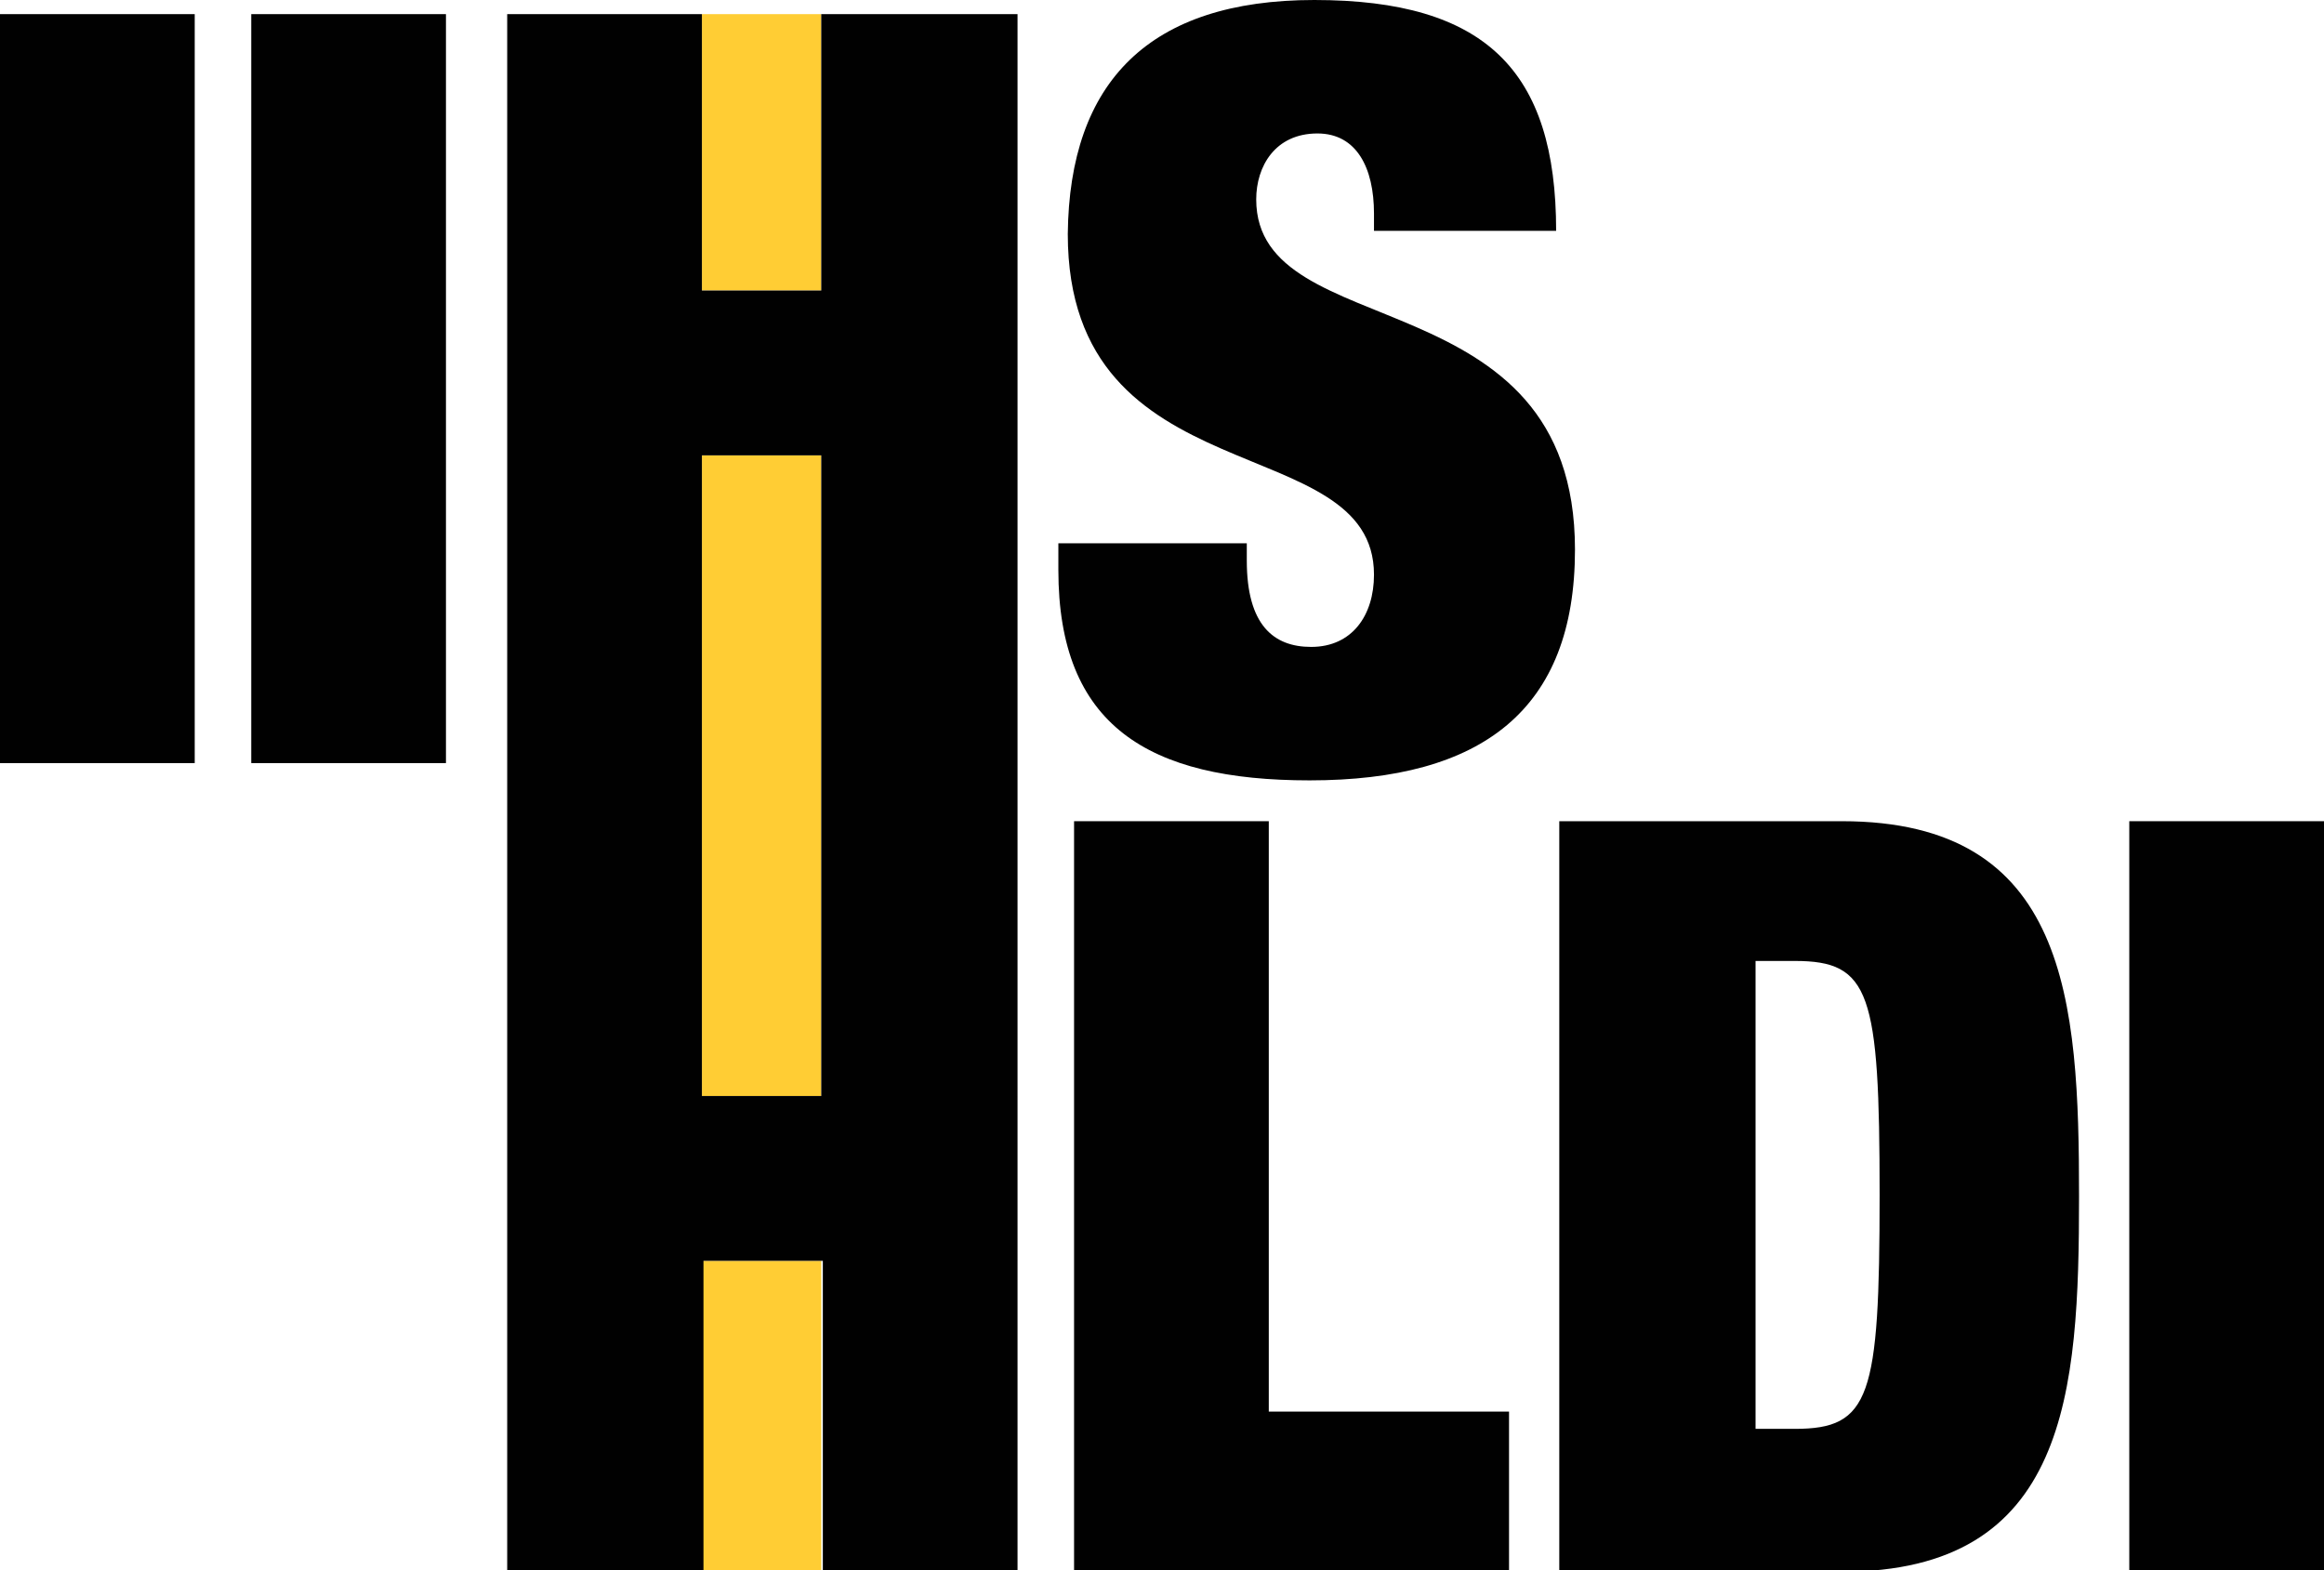
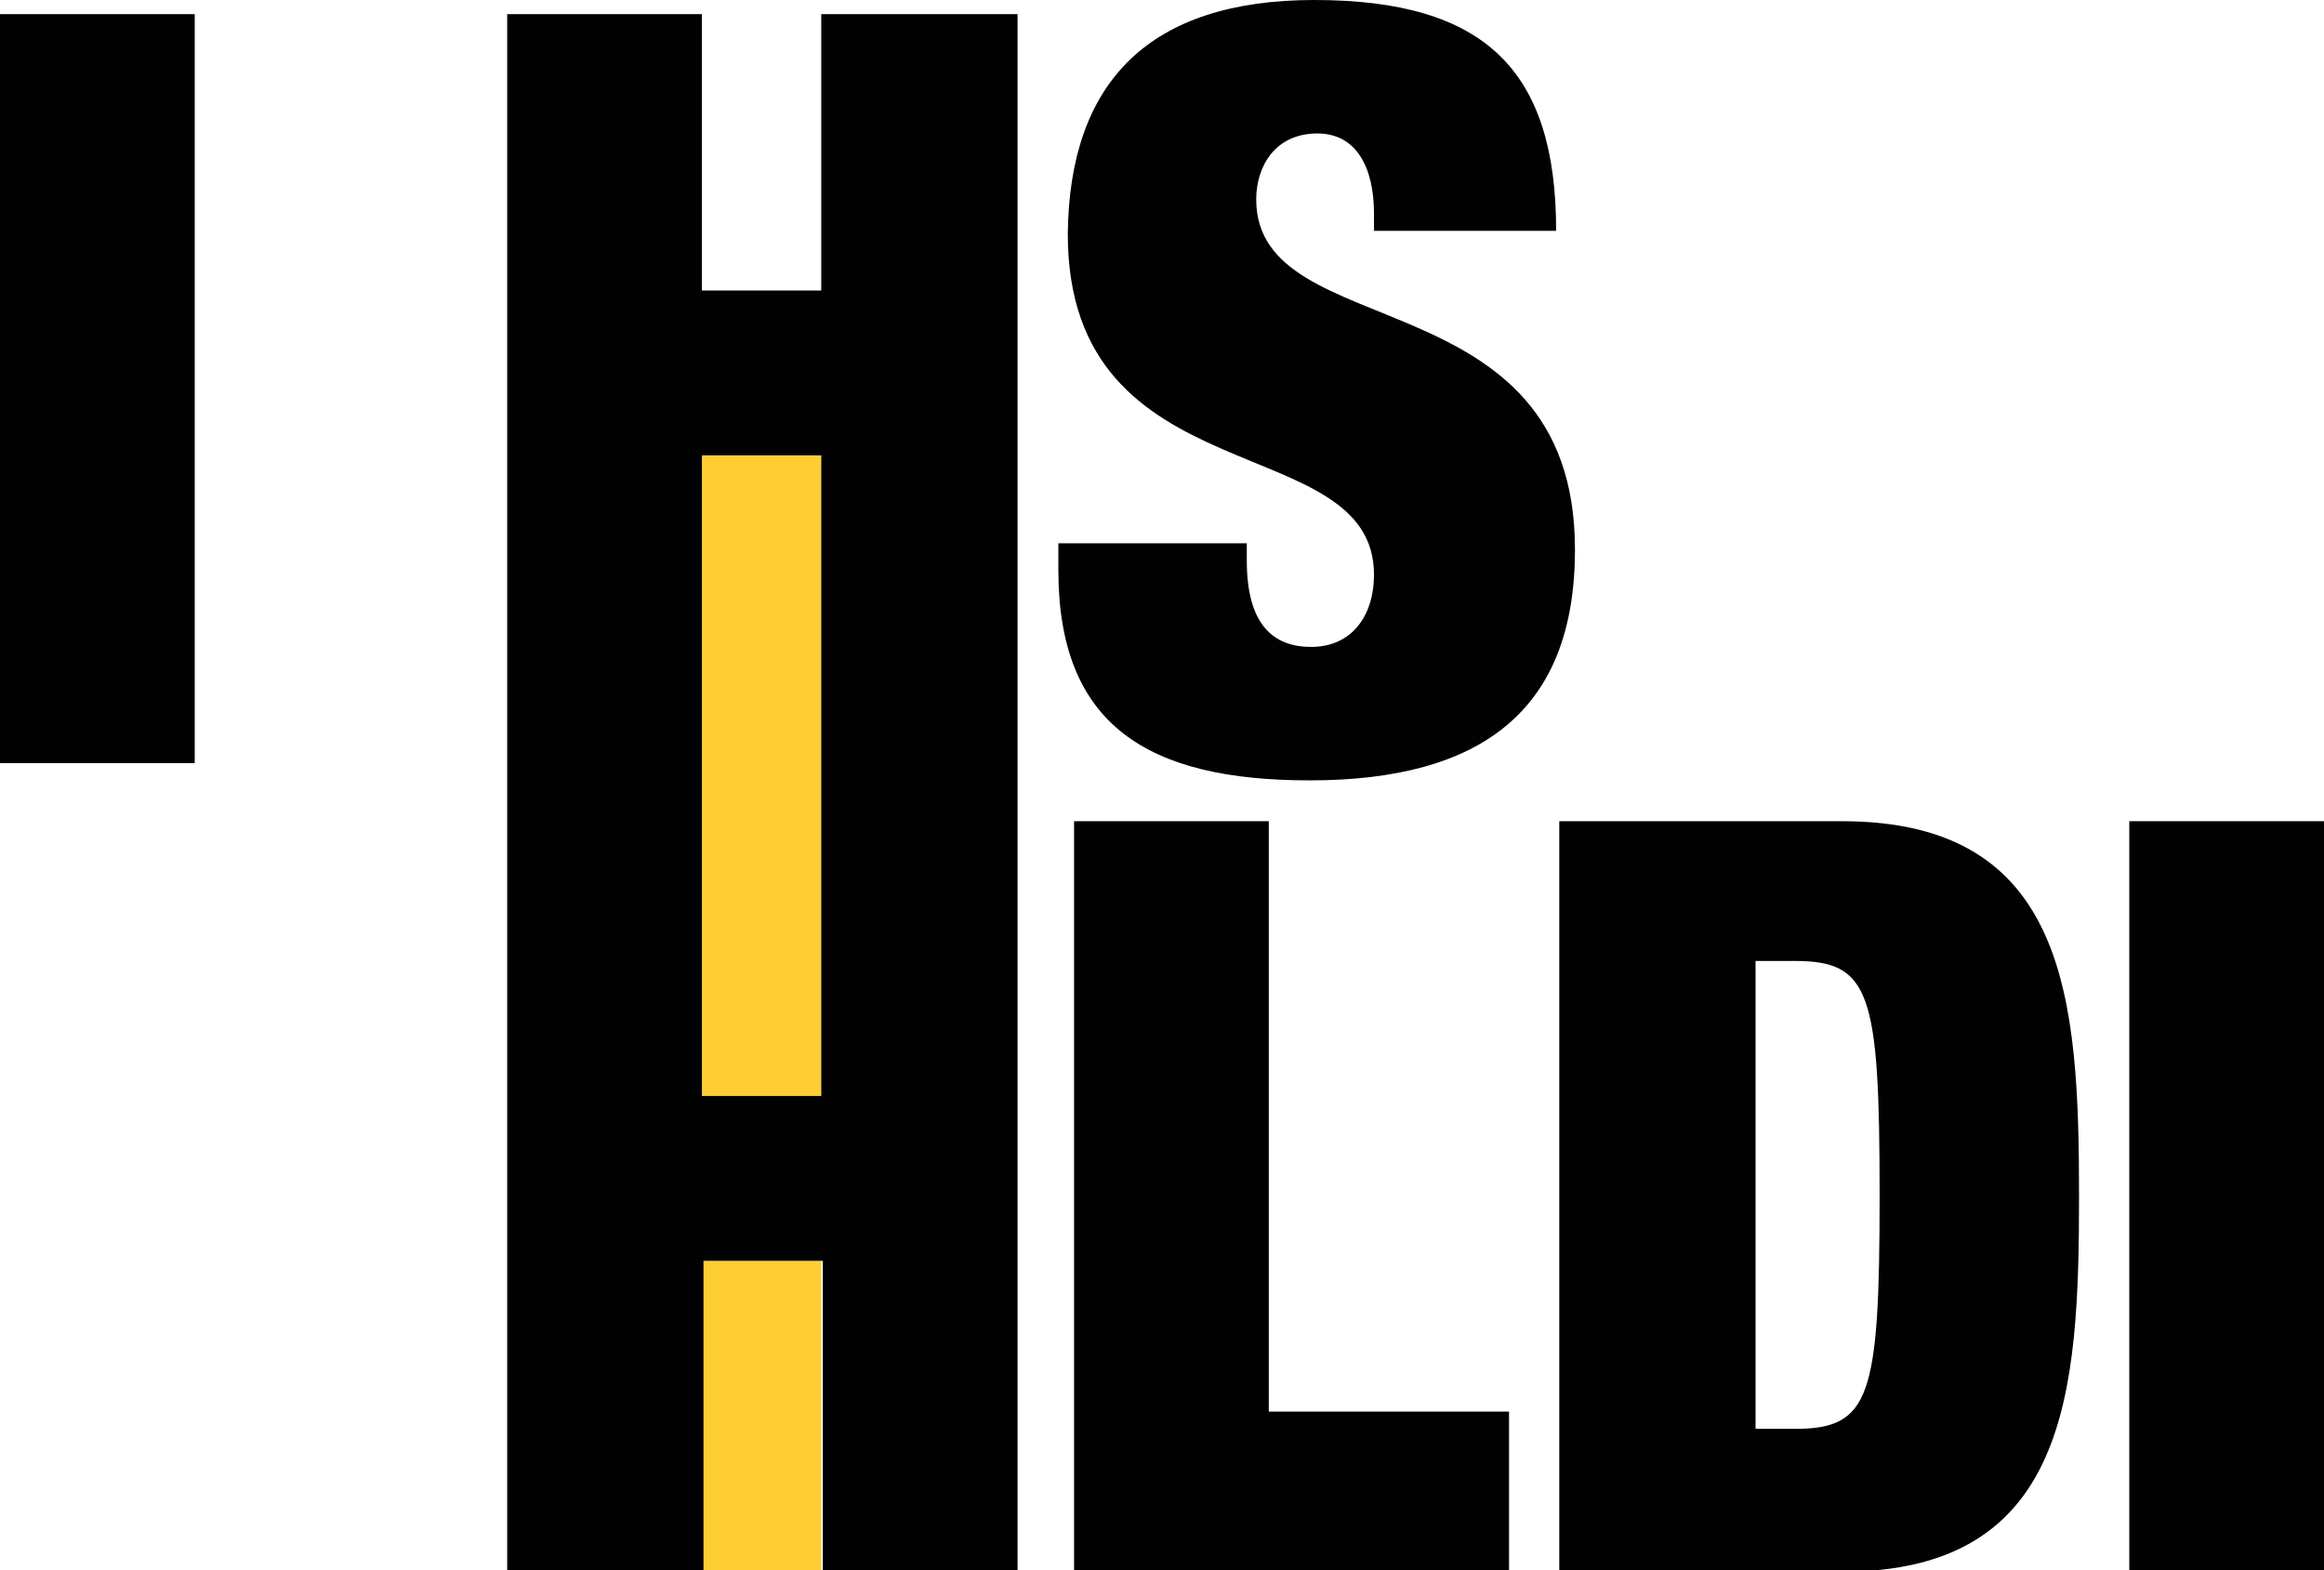
<svg xmlns="http://www.w3.org/2000/svg" id="Layer_1" viewBox="0 0 148 100">
  <style type="text/css"> .st0{fill:#FFCD34;} .st1{fill:#010101;} </style>
  <title>IIHS-HLDI</title>
-   <rect x="44.7" y="0.9" class="st0" width="7.6" height="17.6" />
  <rect x="44.7" y="80.3" class="st0" width="7.6" height="19.7" />
  <path class="st1" d="M68.4,52.3h12.4v37.6h15.3V100H68.4V52.3z" />
  <path class="st1" d="M87.5,14.7v-1.1c0-2.9-1.1-5.1-3.6-5.1c-2.7,0-3.9,2.1-3.9,4.2c0,9.4,20.3,4.8,20.3,22.3 c0,10.2-5.9,14.7-16.9,14.7c-10.3,0-16-3.5-16-13.4v-1.7h12v1.1c0,4.1,1.7,5.5,4.1,5.5c2.6,0,4-2,4-4.6c0-9.4-19.5-4.8-19.5-21.7 C68.1,5.2,73.2,0,83.7,0c10.9,0,15.4,4.5,15.4,14.7L87.5,14.7z" />
  <path class="st1" d="M99.3,52.3h18c14.4,0,15.1,11.4,15.1,23.9s-0.7,23.9-15.1,23.9h-18V52.3z M111.8,91h2.5c4.8,0,5.4-2,5.4-14.9 s-0.6-14.9-5.4-14.9h-2.5V91z" />
  <path class="st1" d="M135.5,52.3H148V100h-12.4V52.3z" />
  <path class="st1" d="M0,0.9h12.4v47.7H0V0.9z" />
-   <path class="st1" d="M16,0.9h12.4v47.7H16V0.9z" />
  <polygon class="st0" points="52.3,48.7 52.3,69.8 44.7,69.8 44.7,48.7 44.7,45 44.7,29 52.3,29 52.3,45 " />
  <path class="st1" d="M52.3,0.9v17.6h-7.6V0.9H32.3V100h12.5V80.3h7.6V100h12.4V0.9H52.3z M52.3,69.8h-7.6V29h7.6L52.3,69.8z" />
</svg>